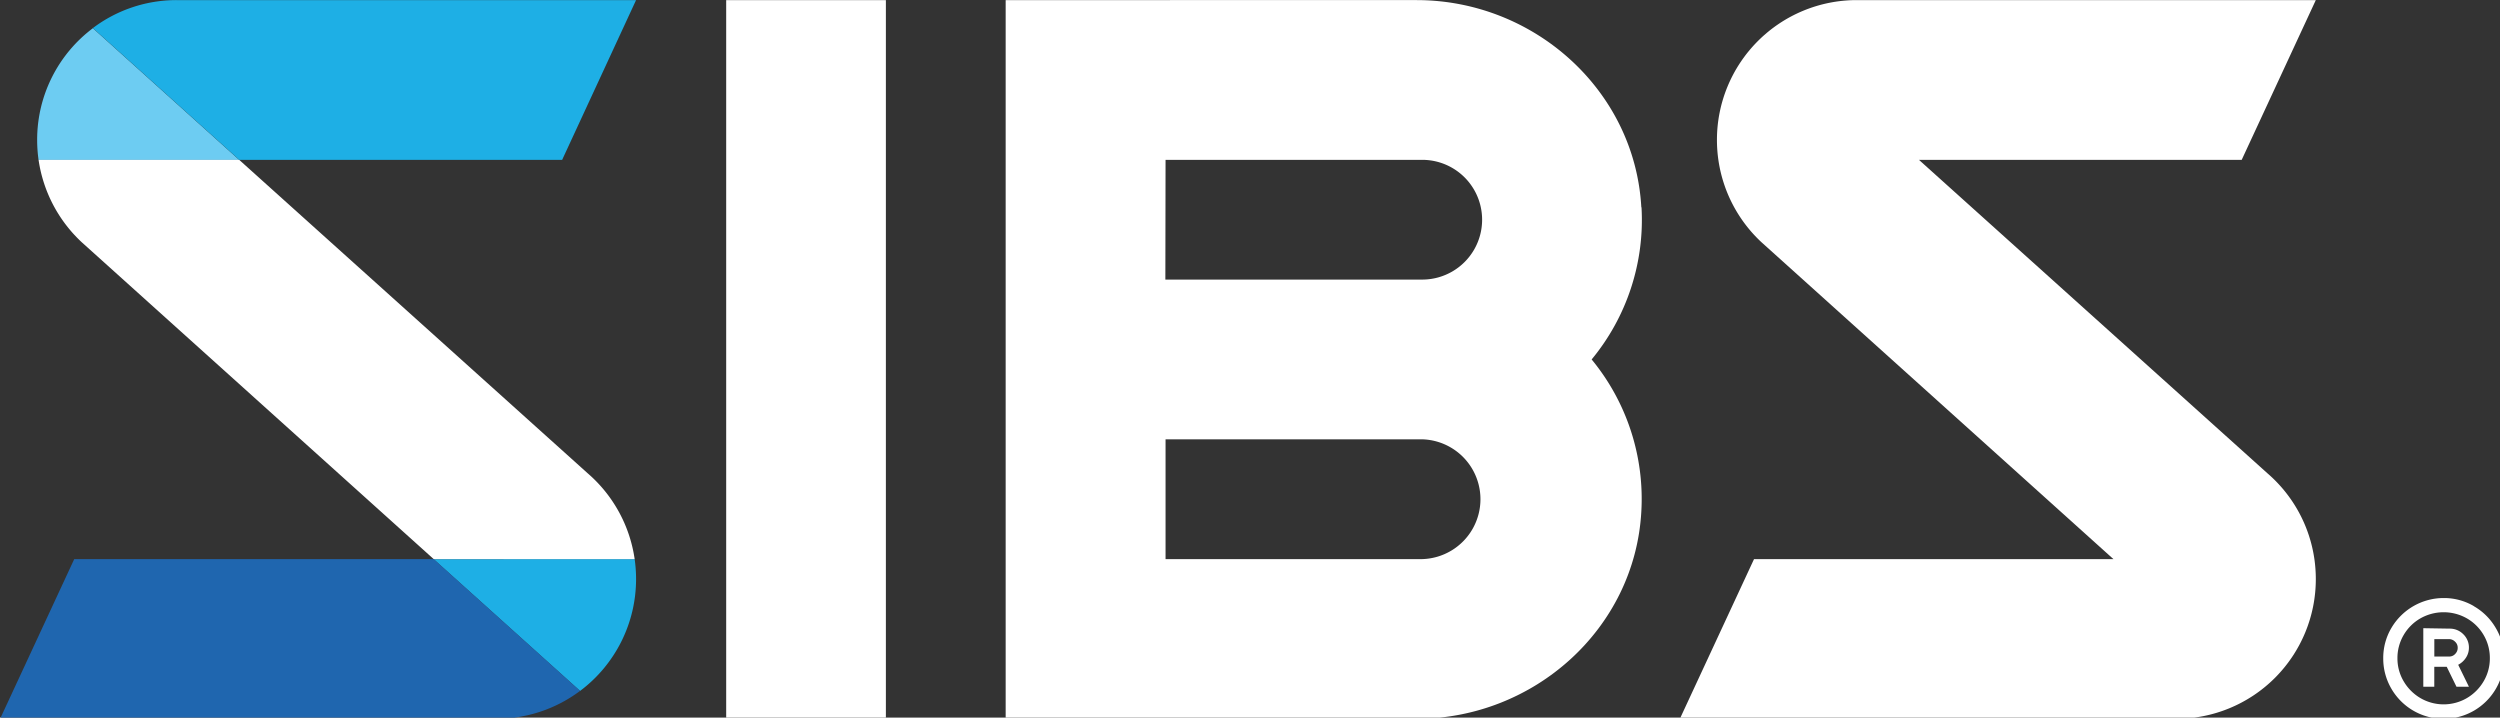
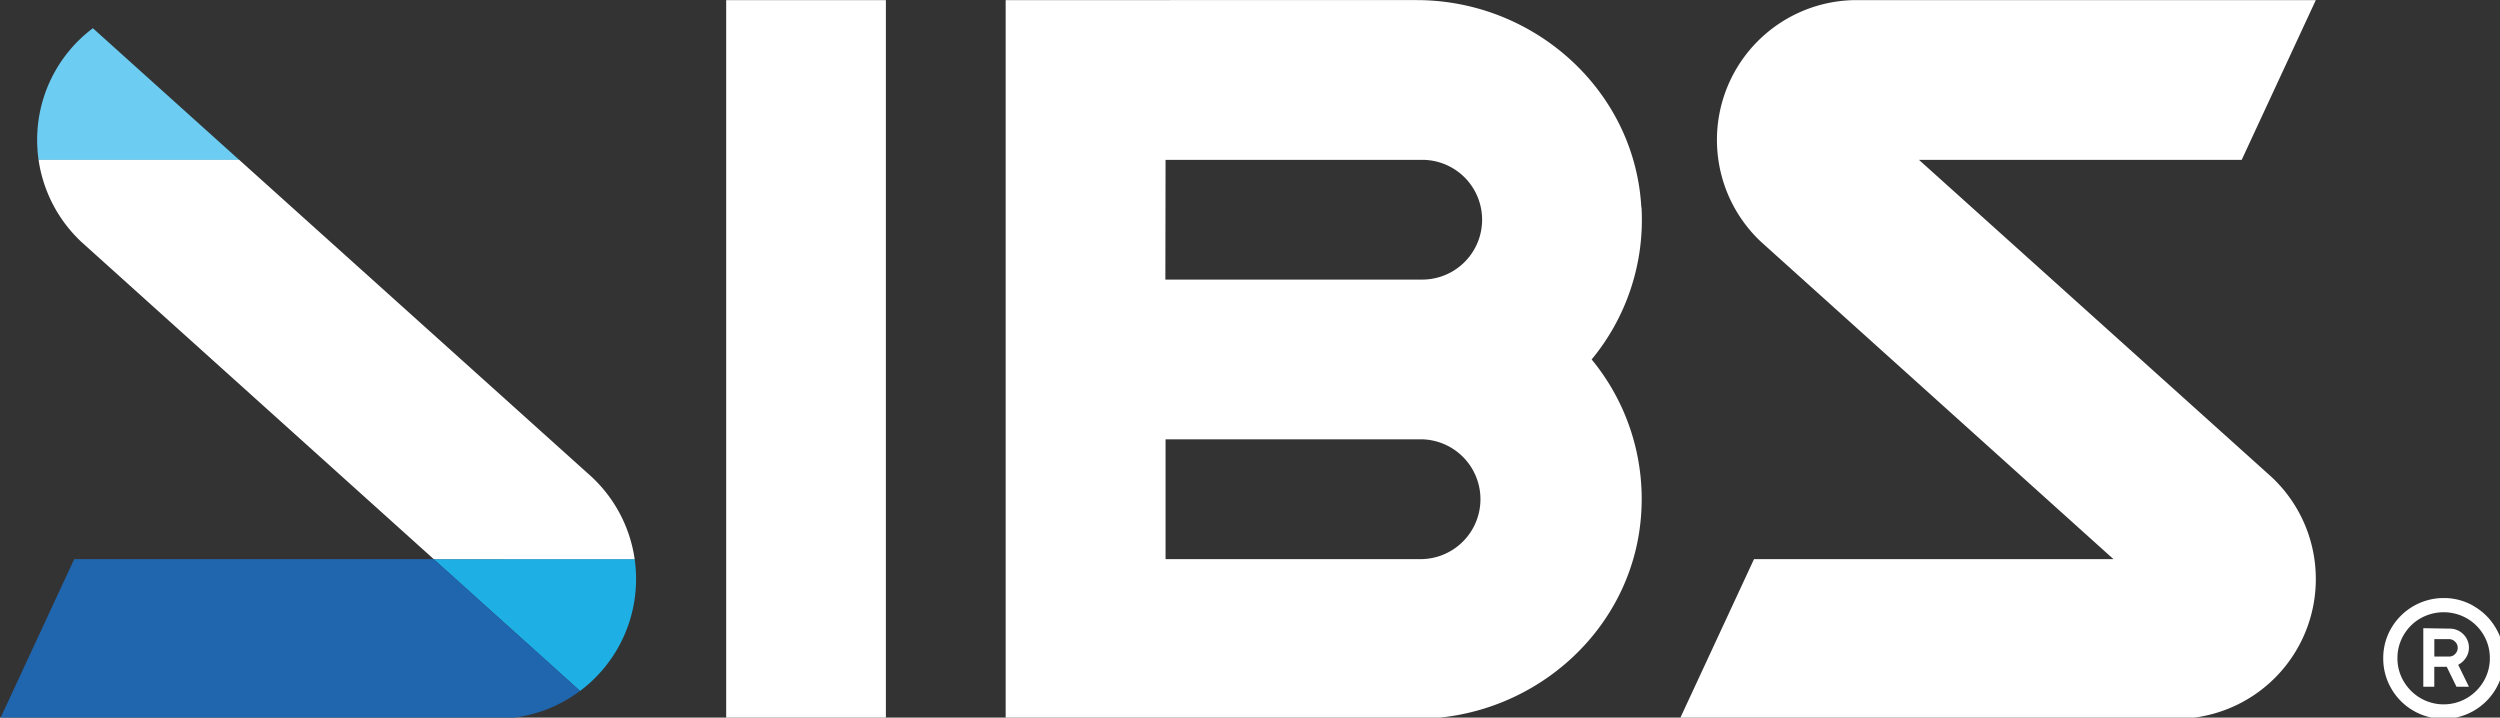
<svg xmlns="http://www.w3.org/2000/svg" xmlns:ns1="http://www.inkscape.org/namespaces/inkscape" xmlns:ns2="http://sodipodi.sourceforge.net/DTD/sodipodi-0.dtd" width="135.782mm" height="38.975mm" viewBox="0 0 135.782 38.975" version="1.1" id="svg5" ns1:version="1.1.2 (b8e25be833, 2022-02-05)" ns2:docname="sibs_white.svg">
  <rect x="0" y="0" width="135.782" height="38.975" fill="#333333" stroke="none" />
  <ns2:namedview id="namedview7" pagecolor="#ffffff" bordercolor="#666666" borderopacity="1.0" ns1:pageshadow="2" ns1:pageopacity="0.0" ns1:pagecheckerboard="0" ns1:document-units="mm" showgrid="false" fit-margin-top="0" fit-margin-left="0" fit-margin-right="0" fit-margin-bottom="0" ns1:zoom="0.69664703" ns1:cx="410.53789" ns1:cy="160.77008" ns1:window-width="1920" ns1:window-height="986" ns1:window-x="-11" ns1:window-y="-11" ns1:window-maximized="1" ns1:current-layer="layer1" />
  <defs id="defs2">
    <style id="style2">.cls-1{fill:#fff;}.cls-2{fill:#6dccf2;}.cls-3{fill:#1eafe5;}.cls-4{fill:#1f66af;}</style>
    <style id="style1838">.cls-1{fill:#fff;}.cls-2{fill:#6dccf2;}.cls-3{fill:#1eafe5;}.cls-4{fill:#1f66af;}</style>
  </defs>
  <g ns1:label="Layer 1" ns1:groupmode="layer" id="layer1" transform="translate(3.937,-115.552)">
    <g id="g1926" transform="matrix(0.265,0,0,0.265,-7.855,112.086)">
      <path class="cls-1" d="m 351.18,55.57 c -1.33,-24 -22,-42.47 -46.07,-42.47 H 220.9 v 147.3 h 84.21 c 24.06,0 44.74,-18.43 46.07,-42.46 A 44.92,44.92 0 0 0 341,86.75 44.89,44.89 0 0 0 351.22,55.57 m -97.55,-9.73 h 52.61 a 12.27,12.27 0 0 1 0,24.54 h -52.65 z m 0,81.83 v -24.55 h 52.61 a 12.28,12.28 0 0 1 0,24.55 z" id="path1844" />
      <path class="cls-2" d="m 33.82,18.86 30,27 H 22.69 a 29.2,29.2 0 0 1 -0.29,-4.1 28.58,28.58 0 0 1 11.42,-22.9" id="path1846" />
      <path class="cls-3" d="m 144.86,127.67 a 29,29 0 0 1 0.29,4.09 28.62,28.62 0 0 1 -11.48,22.93 v 0 l -30,-27 z" id="path1848" />
      <path class="cls-1" d="M 144.86,127.67 H 103.67 L 31.55,62.74 a 28.67,28.67 0 0 1 -8.86,-16.9 h 41.12 l 71.42,64.24 a 28.6,28.6 0 0 1 9.63,17.59" id="path1850" />
      <path class="cls-4" d="m 133.67,154.68 v 0 a 28.53,28.53 0 0 1 -17.16,5.71 H 14.81 L 30,127.67 h 73.67 z" id="path1852" />
-       <path class="cls-3" d="M 145.15,13.1 130,45.84 H 63.81 l -30,-27 A 28.47,28.47 0 0 1 51,13.1 Z" id="path1854" />
      <path class="cls-1" d="M 479.5,110.08 408.08,45.84 h 66.15 L 489.42,13.1 h -94.1 a 28.65,28.65 0 0 0 -28.64,28.64 29.1,29.1 0 0 0 0.29,4.1 28.6,28.6 0 0 0 8.85,16.9 l 72.12,64.93 h -73.66 l -15.2,32.73 h 101.7 a 28.62,28.62 0 0 0 28.64,-28.64 29,29 0 0 0 -0.29,-4.09 28.55,28.55 0 0 0 -9.63,-17.59" id="path1856" />
      <rect class="cls-1" x="163.62" y="13.1" width="32.73" height="147.3" id="rect1858" />
      <path class="cls-1" d="m 521.79,137.31 a 12.25,12.25 0 0 1 4.52,4.49 12.07,12.07 0 0 1 1.69,6.2 12.37,12.37 0 0 1 -6.18,10.74 12.38,12.38 0 0 1 -16.92,-4.52 12.22,12.22 0 0 1 -1.66,-6.22 12.07,12.07 0 0 1 1.66,-6.2 12.43,12.43 0 0 1 10.74,-6.15 12.06,12.06 0 0 1 6.18,1.66 m -10.95,2.5 a 9.38,9.38 0 0 0 -3.44,3.41 9.28,9.28 0 0 0 -1.28,4.78 9.17,9.17 0 0 0 1.28,4.72 9.61,9.61 0 0 0 3.44,3.44 9.45,9.45 0 0 0 9.5,0 9.61,9.61 0 0 0 3.44,-3.44 9.17,9.17 0 0 0 1.28,-4.72 9.28,9.28 0 0 0 -1.28,-4.78 9.38,9.38 0 0 0 -3.44,-3.41 9.65,9.65 0 0 0 -9.5,0 m 5.95,2.11 a 3.86,3.86 0 0 1 2.83,1.15 3.77,3.77 0 0 1 1.15,2.78 3.71,3.71 0 0 1 -0.59,2 4.26,4.26 0 0 1 -1.61,1.48 l 2.2,4.5 h -2.55 l -2,-4.09 h -2.55 v 4.09 h -2.25 v -12 z m -3.11,5.72 h 3.06 a 1.63,1.63 0 0 0 1.22,-0.54 1.74,1.74 0 0 0 0.51,-1.25 1.65,1.65 0 0 0 -0.56,-1.27 1.71,1.71 0 0 0 -1.17,-0.51 h -3.06 z" id="path1860" />
    </g>
  </g>
  <style type="text/css" id="style1706">
	.st0{fill:#FFFFFF;}
</style>
  <style type="text/css" id="style1776">
	.st0{fill:#111729;}
	.st1{fill:#2167AF;}
	.st2{fill:#15467B;}
	.st3{fill:#21AFE5;}
</style>
</svg>